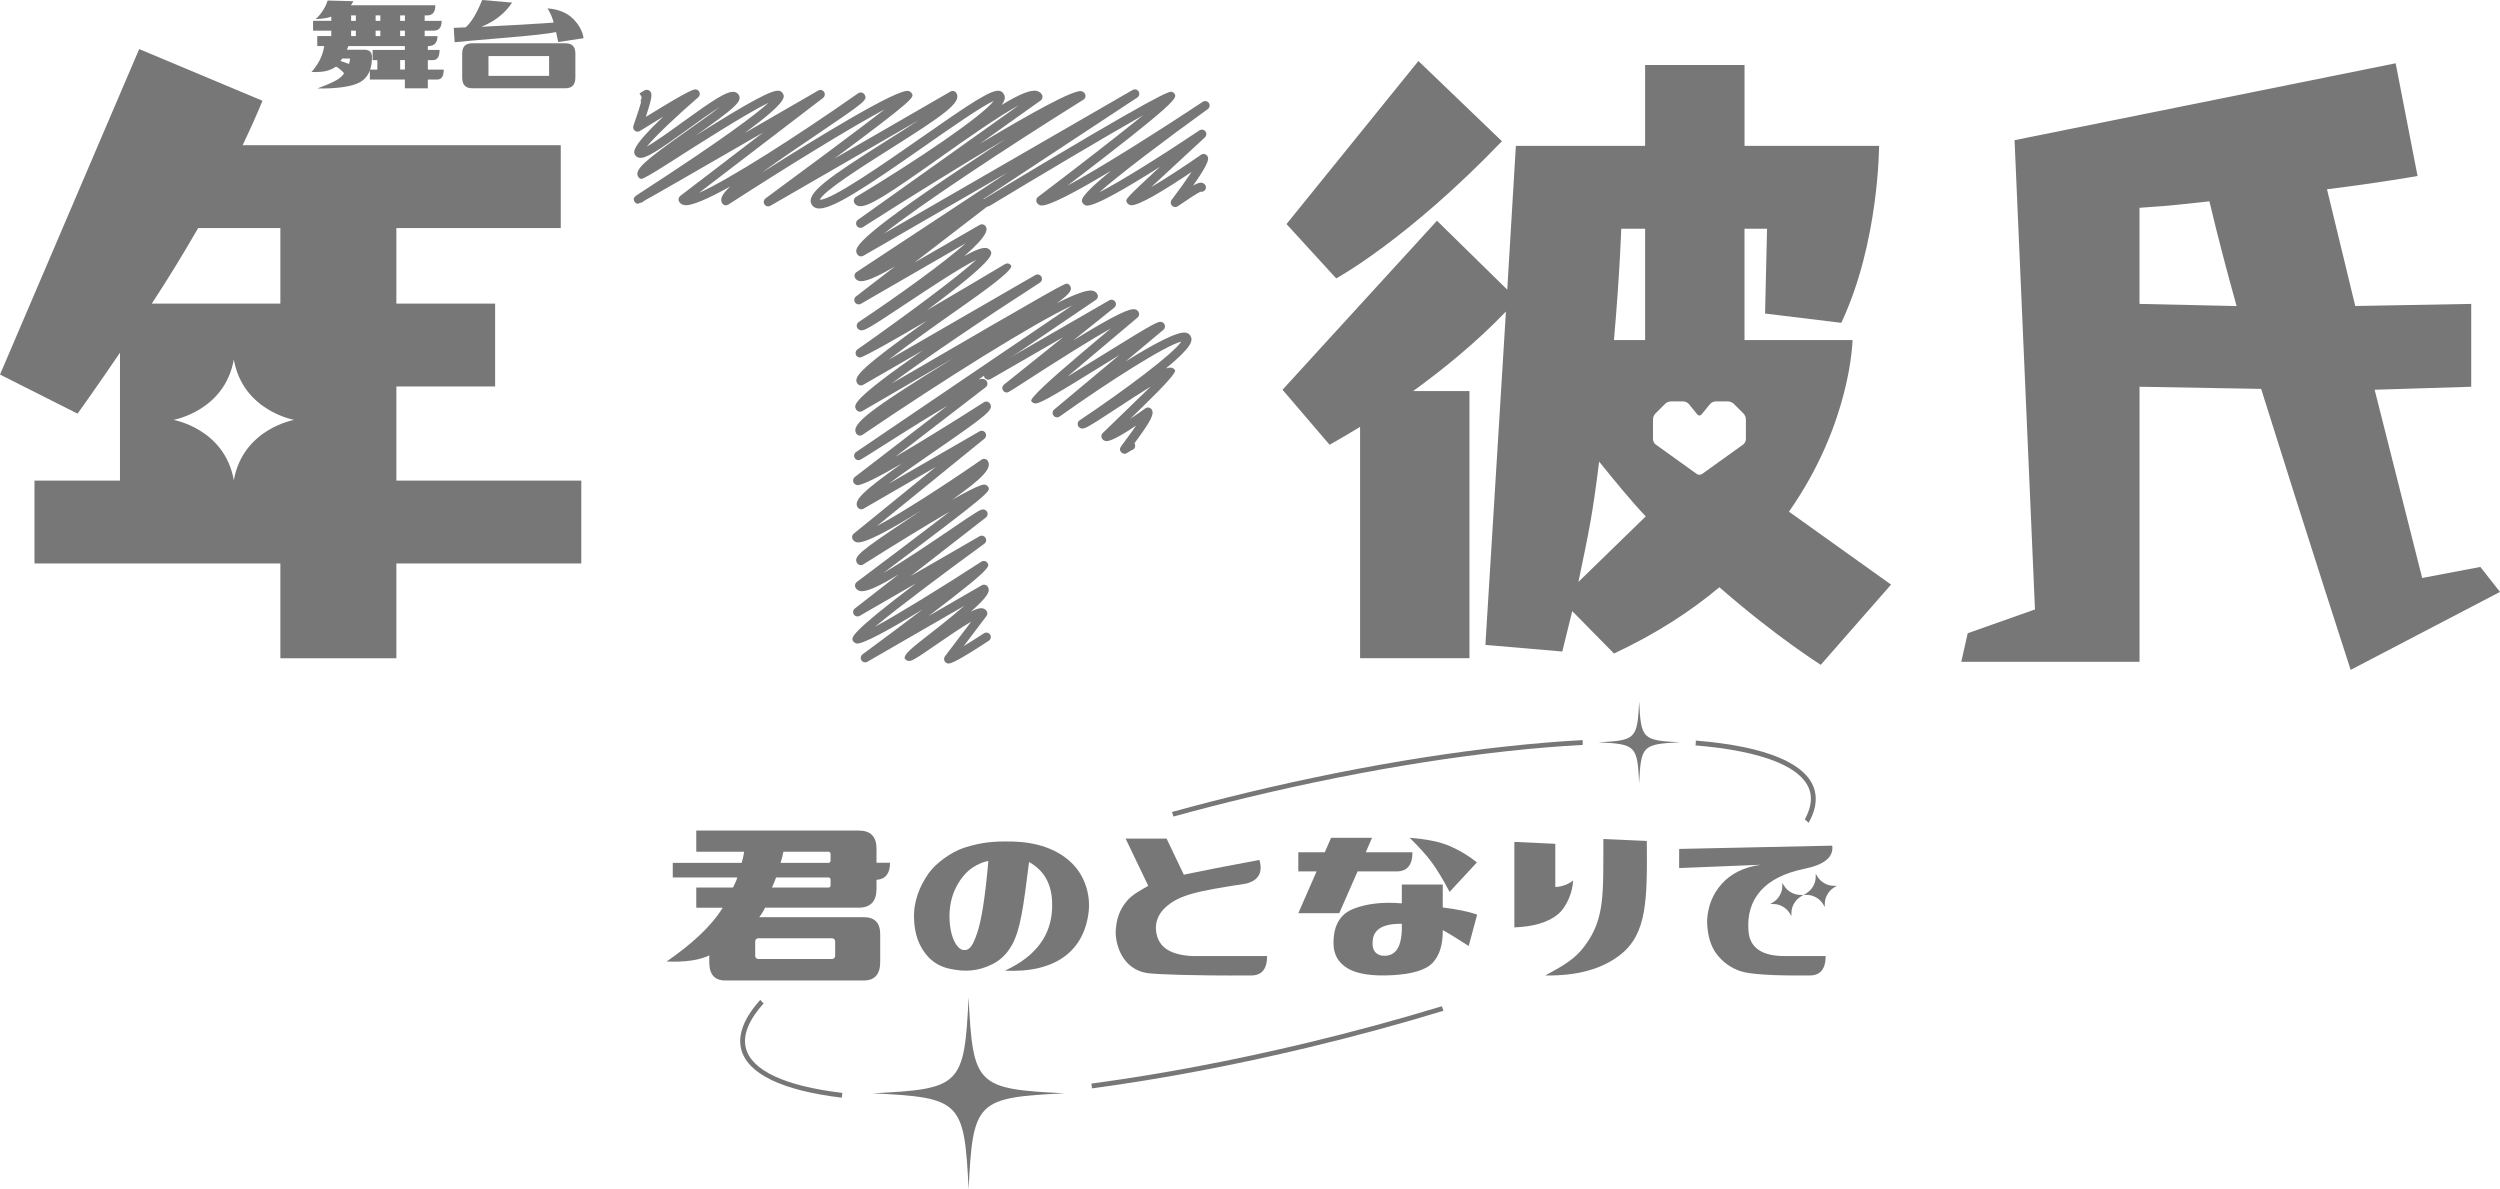
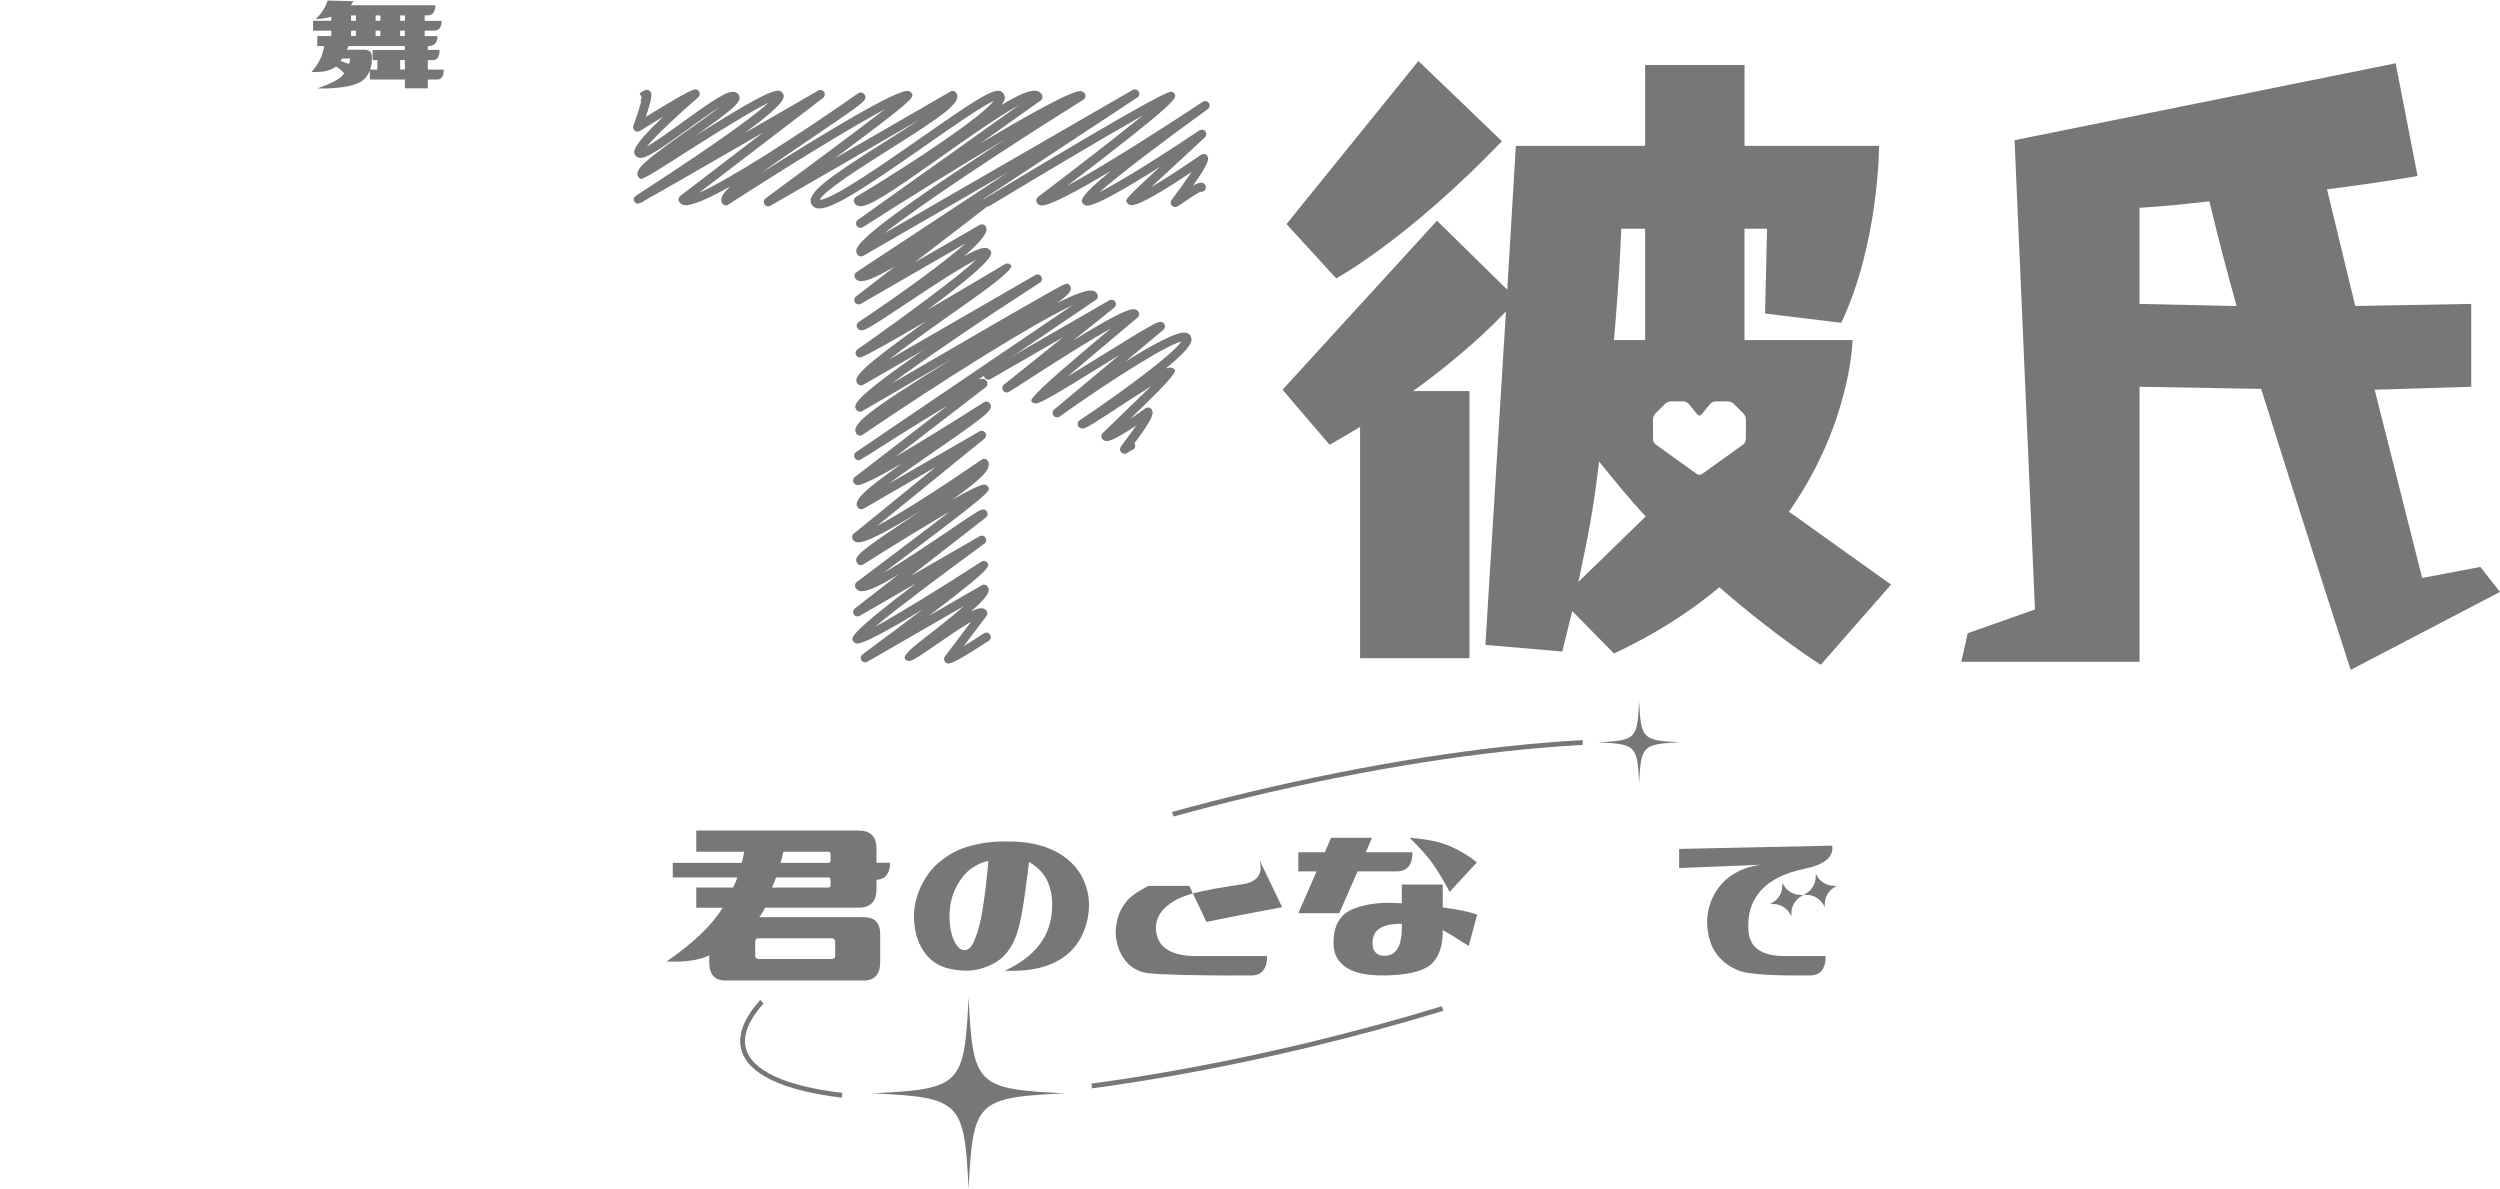
<svg xmlns="http://www.w3.org/2000/svg" id="a" viewBox="0 0 679.48 323.23">
  <defs>
    <style>.b{fill:#777;}</style>
  </defs>
  <path class="b" d="M581.51,179.88h-48.45l1.75-7.77,18.28-6.47-5.55-127.54,103.58-20.9,5.95,30.63s-10.02,1.81-24.61,3.61l7.68,31.73,31.52-.57v22.52l-26.25.81,12.92,51.16,15.81-3,5.34,6.79-40.59,21.19s-10.82-33.31-24.33-76.37l-33.05-.58v74.77ZM607.89,83.18c-2.52-9.01-5.04-18.56-7.39-28.46-8.65.9-8.55,1.04-19,1.76v26.12l26.39.58Z" />
  <path class="b" d="M305.65,123.32c-.09,0-.19-.01-.3-.04-.32-.08-.6-.29-.77-.57-.41-.72-.24-.95,1.11-2.75,1.27-1.7,2.32-3.14,3.12-4.31-6.74,4.55-7.93,4.3-8.36,4.2-.41-.09-.75-.33-.95-.68-.28-.48-.19-1.09.21-1.47,4.04-3.9,9.31-9.01,13.06-12.65-2.94,1.8-6.48,4.12-9.07,5.83-8.23,5.4-8.96,5.76-9.83,5.56-.32-.08-.64-.31-.81-.6-.32-.55-.15-1.25.37-1.6,12.41-8.3,25.44-18.09,27.65-21.4-4.13.95-19.48,10.69-33.09,20.37-.53.38-1.26.27-1.65-.25-.4-.51-.32-1.25.18-1.66l17.71-14.8c-1.14.71-2.28,1.41-3.38,2.09-16.53,10.26-18.62,11.3-19.75,11.02-.32-.08-.65-.33-.81-.61q-.58-1,13.76-13.11c2.78-2.35,5.56-4.69,7.87-6.63-5.07,2.85-13.14,7.86-24.14,14.99-1.83,1.19-2.8,1.81-3.37,2.13l-.04.03h0c-.61.33-.75.3-1.03.23-.45-.11-.79-.46-.89-.91-.1-.45.06-.91.42-1.2l16.08-12.88-19.72,11.38c-.57.33-1.31.14-1.65-.44-.33-.58-.14-1.31.44-1.65l33.47-19.32c.54-.32,1.24-.16,1.6.36.36.52.25,1.23-.24,1.62l-11.18,8.95c11.8-7.29,15.46-8.79,16.82-8.48.42.1.76.35.96.7.29.51.18,1.15-.27,1.53-5.86,4.91-13.44,11.29-19.07,16.07,3.08-1.87,6.5-3.99,9.47-5.83,14.45-8.97,15.21-9.25,16.11-9.03.32.08.62.31.79.59.29.51.18,1.15-.27,1.53l-10.31,8.62c7.3-4.56,14.18-8.31,16.43-7.83.69.15,1.05.55,1.23.87.7,1.21.59,2.88-6.72,8.88.71-.25,1.22-.32,1.6-.22.41.1.74.34.94.69q.5.87-9.08,10.17c-1.06,1.03-2.13,2.06-3.13,3.04,1.37-.91,2.81-1.91,4.14-2.87.28-.2.63-.27.96-.2.33.07.62.28.79.58.64,1.11.02,2.71-4.73,9.12.02.02.03.05.04.07.33.58.14,1.31-.44,1.65-.11.06-.22.11-.34.13-.22.12-.58.36-.86.54-.46.3-.74.48-1.1.48Z" />
  <path class="b" d="M319.46,56.28c-.1,0-.2-.02-.32-.05-.33-.07-.61-.28-.78-.57-.24-.42-.21-.94.08-1.33,1.92-2.53,3.96-5.38,5.43-7.6-7.17,4.83-14.68,9.44-16.59,9.03-.42-.09-.77-.34-.98-.7-.52-.89-.53-.92,8.96-9.72-8.96,5.7-18.03,10.97-20.04,10.52-.42-.1-.77-.35-.98-.71-.41-.71-.95-1.65,7.72-8.73-9.14,5.51-17.18,9.84-19.13,9.4-.44-.1-.81-.37-1.02-.74-.3-.53-.17-1.2.32-1.56,8.7-6.59,21.07-16.13,28.56-22.2-10.25,5.8-28.5,16.66-41.72,24.64-.57.34-1.31.16-1.65-.41-.34-.57-.16-1.31.41-1.65,48.81-29.46,50.14-29.09,50.76-28.95.31.08.61.31.77.58.63,1.09,1.09,1.89-29.15,24.95,8.51-4.62,23.33-13.9,36.79-22.81.55-.36,1.28-.22,1.66.32.37.54.25,1.28-.29,1.66-11.71,8.44-24.33,18.02-29.49,22.62,5.52-2.8,16.9-9.91,27.22-16.83.52-.35,1.23-.24,1.62.26.39.49.33,1.21-.13,1.63-4.54,4.18-10.54,9.73-14.62,13.54,3.74-2.2,8.87-5.55,13.57-8.81.28-.19.62-.26.95-.19.33.07.61.28.78.57.34.6.79,1.37-3.89,8,1.26-.72,1.91-.88,2.44-.76.33.07.71.35.88.64.33.58.14,1.31-.44,1.65-.27.15-.57.2-.85.14-.96.38-3.72,2.27-4.81,3.02-1.34.92-1.69,1.16-2.05,1.16Z" />
  <path class="b" d="M257.84,180.36c-.12,0-.2-.02-.28-.04-.32-.08-.65-.31-.81-.6-.24-.42-.21-.94.08-1.33l7.13-9.42c-2.74,1.58-6.75,4.35-9.27,6.09-6.2,4.28-7.02,4.75-7.92,4.55-.33-.07-.67-.32-.84-.61q-.57-.98,4.01-4.53c2.71-2.11,8.26-6.41,12.15-9.81l-26.34,15.2c-.55.32-1.26.15-1.61-.38-.35-.53-.22-1.25.29-1.63,4.78-3.52,10.78-8,16.29-12.18-8.95,5.46-16.44,9.61-17.97,9.22-.32-.08-.73-.37-.9-.66-.52-.9-1.1-1.91,17.11-15.68l-15.29,8.83c-.55.32-1.25.15-1.6-.37-.35-.52-.24-1.23.26-1.62l11.91-9.27c-5.48,3.34-8.86,4.89-10.49,4.51-.53-.12-.96-.43-1.21-.87-.3-.53-.17-1.2.32-1.57,7.83-5.87,18.13-13.65,25.3-19.16-6.48,3.77-15.34,9.2-23.55,14.39-.28.17-.61.23-.93.15-.32-.08-.59-.28-.75-.57-.98-1.7.59-3.04,14-11.96,1.07-.71,2.24-1.49,3.47-2.31-7.79,4.88-15.39,9.15-17.53,8.66-.49-.11-.89-.39-1.12-.8-.3-.51-.18-1.16.28-1.54l22.29-18.12-19.62,11.33c-.28.16-.6.2-.91.12-.31-.08-.57-.29-.73-.56-1.02-1.77,1.12-4.08,12.05-11.83-6.34,3.68-11.12,6.11-12.22,5.86-.32-.08-.7-.36-.87-.64-.3-.52-.17-1.19.31-1.56l25.14-19.36c-6.7,3.96-15.03,9.27-18.81,11.67-2.55,1.62-3.81,2.43-4.51,2.81l-.14.1v-.02c-.57.29-.71.26-.96.19-.46-.11-.81-.49-.9-.96-.08-.47.12-.94.51-1.21l58.79-39.88c-10.5,4.89-34.76,20.07-57.03,35.19-.28.19-.62.26-.95.18-.33-.07-.61-.28-.77-.57-1.41-2.45,3.12-6.09,26.2-20.33-8.35,4.84-17.11,9.94-24.55,14.28-.28.16-.6.21-.92.12-.31-.08-.57-.28-.73-.56-.7-1.21-1.41-2.45,18.07-16.03l-16.15,9.32c-.57.33-1.31.14-1.65-.44-.98-1.7.45-3.74,18.93-16.96-11.9,6.96-15.93,9.11-17.44,9.73,0,0-.02.01-.03.02h0c-.68.27-.83.23-.98.19-.31-.08-.59-.29-.75-.57-.31-.54-.16-1.23.35-1.59,13.17-9.25,27.41-19.83,32.29-24.35-4.36,2.13-13.16,7.99-18.89,11.79-10.6,7.05-11.61,7.58-12.61,7.34-.32-.08-.66-.32-.83-.61-.32-.55-.15-1.25.37-1.61,11.5-7.67,23.47-16.38,29.08-21.4l-28.47,16.44c-.55.32-1.25.15-1.6-.37-.35-.53-.24-1.24.27-1.63l10.6-8.16c-5.41,3.16-8.31,4.29-9.71,3.97-.5-.11-.91-.41-1.14-.82-.32-.55-.15-1.26.38-1.61l40.95-26.99-39.1,22.57c-.28.16-.61.2-.91.12-.31-.08-.57-.29-.73-.56-.85-1.47-1.9-3.29,29.47-24.18,3.66-2.44,7.34-4.85,10.83-7.12-12.21,7.22-27.48,16.73-38.77,23.95-.55.35-1.28.2-1.65-.34-.37-.54-.23-1.28.3-1.66l43.72-31.12c-5.47,2.94-14.59,9.4-21.26,14.11-13.92,9.85-19.83,13.82-22.26,13.28-.5-.11-.92-.41-1.16-.83-.33-.57-.14-1.3.42-1.64,16.75-10.07,34.21-21.9,37.45-26.11-3.31,1.48-11.68,7.32-18.59,12.15-15.93,11.13-25.85,17.83-29.46,17.03-.8-.18-1.22-.65-1.43-1.01-1.73-3,4.49-7.33,20.18-17.23,2.78-1.75,5.96-3.76,8.82-5.66l-40.22,23.22c-.55.32-1.26.15-1.61-.38-.35-.54-.22-1.25.29-1.63,10.41-7.65,24.72-18.29,32.4-24.21-9.08,4.83-26.6,15.61-42.52,25.9-.28.18-.62.24-.94.16-.32-.08-.6-.28-.76-.57-.59-1.03-.13-2.3,2.2-4.51-5.91,3.3-10.71,5.45-12.55,5.04-.74-.16-1.13-.59-1.32-.92-.3-.52-.17-1.19.31-1.56l22.51-17.23c-20.76,11.99-28.76,16.6-31.94,18.34-.1.06-.2.13-.29.19-.56.36-.9.58-.98.63l-.08-.11c-.72.35-.81.33-.93.29-.31-.08-.57-.28-.73-.56-.42-.72-.16-1.16.49-1.66h0s.05-.04.11-.07c.23-.17.51-.35.82-.55,23.49-15.2,31.96-21.79,35.01-24.59-6,2.89-20.25,12.02-26.96,16.32q-7.07,4.53-7.7,4.38c-.32-.08-.6-.29-.76-.57-1.14-1.97,1.71-4.35,13.65-12.78,2.78-1.96,6.17-4.36,8.56-6.22-2.62,1.64-6.08,4.15-8.72,6.06-8.03,5.8-11.47,8.13-13.27,7.75-.47-.1-.86-.38-1.09-.78-.41-.71-1.18-2.04,7.68-10.39-2.04,1.24-4.23,2.58-6.34,3.9-.28.17-.61.23-.93.15-.32-.08-.59-.28-.75-.57-.28-.48-.19-.73.13-1.65,1.02-2.93,1.59-4.76,1.9-5.9-.06,0-.13-.02-.2-.04l.33-1.16-.59-1.05.19-.12c1.23-.77,1.52-.95,2.08-.81.32.08.59.29.76.57.35.61.44,1.44-1.32,6.76,12.52-7.75,13.19-7.58,13.73-7.45.32.08.62.3.78.59.29.5.18,1.14-.26,1.52-5.56,4.79-11.62,10.51-13.98,13.39,2.39-1.33,6.53-4.31,9.75-6.65,8.31-6.01,12.16-8.59,14.1-8.18.5.11.9.4,1.15.82,1.02,1.77-1.16,3.58-11.74,11.06,15.16-9.56,20.98-12.6,22.75-12.19.41.1.75.35.95.7.55.95,1.28,2.22-10.37,10.77,7.2-4.16,14.42-8.33,19.98-11.54.55-.32,1.25-.16,1.6.37.35.53.23,1.24-.27,1.63l-33.72,25.8c7.88-3.45,26.43-15.26,43.27-27.07.28-.19.63-.26.95-.19.33.07.61.28.78.57.81,1.4.55,1.73-13,10.87-4.12,2.78-10.08,6.8-14.97,10.36,15.57-9.87,36.95-22.92,39.88-22.23.41.1.75.35.95.69.59,1.03.83,1.44-21.07,17.69l31.55-18.22c.28-.16.61-.2.91-.12.31.08.57.29.73.56,1.47,2.54-3.46,5.96-17.9,15.07-7.3,4.61-18.2,11.48-19.25,13.9.02,0,.04,0,.06,0,3.34,0,18.21-10.4,27.24-16.7,13.93-9.73,19.4-13.37,21.58-12.89.46.1.84.38,1.07.77.34.59.76,1.31-.53,3.05,4.61-2.8,7.79-4.18,9.52-3.82.8.18,1.23.65,1.44,1.02.31.54.16,1.22-.34,1.58l-16.49,11.74c13.41-8.05,25.47-14.77,27.57-14.26.41.1.74.35.94.69.32.56.15,1.28-.41,1.62-21.43,13.39-44.23,28.5-54.18,36.36l67.56-39c.56-.33,1.29-.14,1.63.41.34.55.18,1.28-.36,1.64l-41.91,27.62c.19-.04.3-.02.47.02.33.08.61.29.78.57.3.52.17,1.19-.31,1.56l-19.58,15.07,17.71-10.22c.28-.16.61-.2.91-.12.31.08.57.29.73.56.36.62,1.15,1.99-5.83,8.04,3.14-1.74,5.03-2.42,6.08-2.18.46.11.85.38,1.07.77.49.85,1.32,2.29-17.29,16.12,7.02-4.11,14.84-8.74,21.22-12.54.28-.17.61-.21.92-.13.31.08.58.28.74.56q.71,1.24-12.02,10.18c-5.93,4.17-15.12,10.62-21.26,15.38l39.85-23.01c.57-.33,1.29-.14,1.63.42s.17,1.29-.38,1.64c-15.13,9.75-31.2,20.61-40.33,27.44,46.94-27.33,47.16-27.3,47.79-27.14.31.08.57.29.73.56.58,1,.36,1.89-3.56,4.71,4.7-2.37,8.23-3.71,9.69-3.38.71.16,1.08.58,1.26.89.32.55.16,1.25-.37,1.6l-31.91,21.65c.64-.19,1.07-.21,1.38-.14.39.1.71.33.9.67.3.52.17,1.19-.31,1.56l-24.64,18.97c6.71-3.92,15.75-9.51,24.14-14.87.28-.18.61-.23.93-.16.32.08.59.28.76.57.94,1.62-.44,2.8-14.67,12.62-3.95,2.72-8.97,6.19-12.9,9.12l24.67-14.24c.54-.32,1.24-.16,1.59.36.36.52.26,1.22-.23,1.62l-29.22,23.75c6.51-3.45,17.98-10.8,28.43-18.04.28-.19.62-.26.95-.19.33.07.61.28.78.57,1.13,1.96-1.36,4.62-9.68,10.49,7.74-4.37,8.56-4.16,8.93-4.07.32.08.67.34.84.62.68,1.17.8,1.38-28.5,23.38,5.52-3.16,13.41-8.54,18.02-11.67,8.19-5.58,8.56-5.75,9.36-5.57.33.07.64.3.8.59.3.52.17,1.18-.3,1.55l-20.41,15.89,18.66-10.77c.55-.32,1.26-.15,1.61.39.35.54.22,1.25-.3,1.63-9.34,6.8-23.1,17.07-29.73,22.58,6.46-3.5,18.26-10.79,28.93-17.7.28-.18.61-.24.94-.16.32.08.6.28.76.57.2.35.38.66-.4,1.6h0s-.02.03-.04.04c-1.3,1.56-5.16,4.82-15.59,12.71l14.44-8.34c.58-.33,1.31-.14,1.65.44.64,1.1.3,2.38-4.62,6.72,1.54-.78,2.54-1.05,3.25-.88.46.1.83.37,1.06.76.24.42.21.94-.08,1.33l-6.18,8.17c1.7-1.03,3.67-2.29,5.51-3.49.56-.36,1.3-.21,1.67.35.36.56.21,1.3-.35,1.67-8.42,5.52-10.24,6.19-10.92,6.19Z" />
-   <path class="b" d="M107.73,130.62v-25.58h26.84v-22.52h-26.84v-20.54h44.68v-22.52h-86.47c1.98-4.14,3.78-8.11,5.4-12.07l-33.51-14.05L0,101.8l21.08,10.63s4.68-6.49,11.53-16.57v34.77H9.37v22.52h66.83v25.76h31.53v-25.76h50.26v-22.52h-50.26ZM53.86,61.98h22.34v20.54h-34.95c4.14-6.31,8.47-13.33,12.61-20.54ZM63.55,130.53c-2.48-14.01-16.41-16.41-16.41-16.41,0,0,13.92-2.4,16.41-16.41,2.48,14.01,16.41,16.41,16.41,16.41,0,0-13.92,2.4-16.41,16.41Z" />
  <path class="b" d="M486.21,139.09c16.94-24.14,17.29-46.66,17.29-46.66h-29.36v-30.27h6.13l-.54,23.06,20.72,2.52c10.27-21.8,10.27-48.1,10.27-48.1h-36.57v-21.98h-27.02v21.98h-35.13l-2.34,39.09-19.1-18.74-41.98,45.94,12.79,14.95s3.24-1.8,8.29-4.86v62.87h29.73v-72.6h-15.31c7.93-5.76,16.93-12.97,25.22-21.62l-5.58,90.61,20.9,1.8c.9-3.6,1.8-7.39,2.7-10.99l11.35,11.53c11.53-5.4,20.9-11.53,28.64-18.01,15.49,13.51,27.56,21.08,27.56,21.08l19.1-21.8-27.74-19.82ZM440.64,62.16h6.49v30.27h-8.47c1.62-18.38,1.98-30.27,1.98-30.27ZM429,158.16c2.85-13.68,3.83-18.11,5.63-32.7,3.78,4.68,8.71,10.75,12.67,14.89l-18.3,17.81ZM474.52,119.39c0,.49-.33,1.12-.72,1.41l-11.18,8.02c-.4.29-1.05.29-1.45,0l-11.18-8.02c-.4-.29-.72-.92-.72-1.41v-5.45c0-.49.28-1.17.63-1.52l2.69-2.69c.35-.35,1.03-.63,1.52-.63h3.42c.49,0,1.15.31,1.46.69l2.34,2.86c.31.38.82.38,1.13,0l2.34-2.86c.31-.38.97-.69,1.46-.69h3.42c.49,0,1.17.28,1.52.63l2.69,2.69c.35.35.63,1.03.63,1.52v5.45Z" />
  <path class="b" d="M408.21,38.38l-22.7-21.8-35.85,44.32,13.51,14.77s19.27-10.45,45.04-37.29Z" />
  <path class="b" d="M85.76,5.19c.67-.54,1.32-1.29,1.95-2.26s1.08-1.9,1.33-2.79l7,.19c-.19.38-.41.75-.67,1.1h22.95c0,1.84-.73,2.76-2.19,2.76h-.71v1.48h4.62c0,1.78-.73,2.67-2.19,2.67h-2.43v1.48h3.48c0,1.81-.86,2.71-2.57,2.71h-.05v1.05h3.19c0,1.84-.6,2.76-1.81,2.76h-1.38v2.57h4.33c0,1.81-.6,2.71-1.81,2.71h-2.52v2.38h-6.24v-2.38h-9.52v-2.48c-.54,1.46-1.46,2.54-2.76,3.24-2.19,1.17-6.03,1.73-11.52,1.67,2.54-.95,4.29-1.71,5.26-2.29s1.64-1.19,2.02-1.86c-.73-.83-1.46-1.43-2.19-1.81-.57.44-1.36.82-2.36,1.12s-2.44.42-4.31.36c.79-.89,1.51-1.9,2.14-3.05.6-1.08,1.05-2.41,1.33-4h-1.9v-2.71h3.81v-1.48h-4.95v-2.67h4.95v-1.14c-.98.38-2.41.6-4.29.67ZM95.14,15.91h-2.1c-.25.29-.43.51-.52.67.83.25,1.6.52,2.33.81.19-.48.29-.97.29-1.48ZM94.28,13.52h4.81c1.37,0,2.03.7,2,2.1,0,1.24-.16,2.33-.48,3.29h1.95v-2.57h-1.29v-2.76h8.76v-1.05h-15.33c-.1.29-.24.62-.43,1ZM95.43,4.19v1.48h1.29v-1.48h-1.29ZM95.43,8.33v1.48h1.29v-1.48h-1.29ZM102.09,4.19v1.48h1.29v-1.48h-1.29ZM102.09,8.33v1.48h1.29v-1.48h-1.29ZM108.76,4.19v1.48h1.29v-1.48h-1.29ZM108.76,8.33v1.48h1.29v-1.48h-1.29ZM108.76,16.33v2.57h1.29v-2.57h-1.29Z" />
-   <path class="b" d="M139.19.71c-1.97,2.95-4.76,5.14-8.38,6.57,7.91-.38,14.46-.76,19.67-1.14-.32-1.3-.87-2.59-1.67-3.86,2.92.22,5.21,1.14,6.86,2.74,1.65,1.6,2.64,3.39,2.95,5.36l-6.91,1.05c-.22-1.02-.41-1.92-.57-2.71-2.13.44-6.64.95-13.52,1.52-6.89.57-11.57.98-14.05,1.24l-.24-3.91,3.24-.14c1.52-1.33,3.02-3.81,4.48-7.43l8.14.71ZM125.62,14.52c0-1.84.9-2.76,2.71-2.76h25.34c1.81,0,2.71.92,2.71,2.76v6.57c0,1.94-.9,2.9-2.71,2.9h-25.34c-1.81,0-2.71-.97-2.71-2.9v-6.57ZM132.76,20.62h16.48v-5.38h-16.48v5.38Z" />
  <path class="b" d="M289.34,297.15c-23.96,1.17-24.91,2.11-26.08,26.08-1.17-23.96-2.11-24.91-26.08-26.08,23.96-1.17,24.91-2.11,26.08-26.08,1.17,23.96,2.11,24.91,26.08,26.08Z" />
  <path class="b" d="M456.6,201.75c-10.19.5-10.59.9-11.09,11.09-.5-10.19-.9-10.59-11.09-11.09,10.19-.5,10.59-.9,11.09-11.09.5,10.19.9,10.59,11.09,11.09Z" />
  <path class="b" d="M391.9,273.48c-11.68,3.56-23.93,6.9-36.55,9.93-20.18,4.84-39.94,8.58-58.72,11.1l.17,1.3c18.83-2.53,38.63-6.28,58.85-11.13,12.65-3.04,24.94-6.38,36.66-9.96-.15-.41-.28-.82-.42-1.24Z" />
  <path class="b" d="M430.15,201.15c-26.57,1.45-58.31,6.39-91.12,14.26-6.95,1.67-13.79,3.43-20.49,5.28.15.41.29.82.41,1.24,6.67-1.84,13.48-3.6,20.39-5.25,32.72-7.85,64.36-12.78,90.84-14.22-.03-.43-.04-.87-.03-1.31Z" />
-   <path class="b" d="M493.27,215.03c-1.79-7.46-13.14-12.19-32.38-13.75,0,.18.02.36.01.55,0,.26-.04.51-.06.77,18.39,1.52,29.52,5.96,31.15,12.74.53,2.22,0,4.7-1.46,7.37.35.3.72.58,1.04.92,1.74-3.07,2.32-5.94,1.69-8.6Z" />
  <path class="b" d="M202.69,284.76c-.84-3.5.87-7.59,4.86-12.06-.35-.28-.66-.59-.91-.96-4.35,4.86-6.16,9.36-5.21,13.33,1.62,6.74,11.08,11.33,27.36,13.27l.15-1.3c-15.69-1.87-24.76-6.12-26.24-12.28Z" />
  <path class="b" d="M275.17,228.71c6.63.2,11.85,2,15.66,5.42,3.81,3.41,5.64,8.73,5.05,13.73-1.24,10.52-8.89,16.63-22.76,15.96,8.8-4.05,12.45-9.85,12.82-16.62.39-7.26-2.59-10.84-6.25-12.92-1.58,12.57-2.33,18.36-4.68,22.61-1.42,2.57-3.33,4.2-5.35,5.2-3.9,1.92-7.38,2.1-11.47,1.23-2.33-.5-4.66-1.61-6.53-3.97-1.94-2.44-3.08-5.46-3.23-9.61-.2-4.8,1.58-8.96,3.92-12.32,1.83-2.62,5.95-5.8,9.73-7.02,4.52-1.45,8.07-1.82,13.07-1.67ZM258.06,249.28c.1,5.64,2.12,8.77,3.8,8.93,1.75.17,2.6-1.29,3.76-4.73,1.16-3.44,2.16-9.77,3.01-19.47-2.16.32-4.67,1.85-5.94,3.15-2.28,2.35-4.68,6.23-4.63,12.12Z" />
-   <path class="b" d="M342.3,233.72c.99,3.46-.25,5.62-3.71,6.46-12.92,1.98-18.2,2.96-22.01,6.61-1.47,1.41-2.99,3.84-2.2,7.21.65,2.81,2.81,5.52,9.74,5.85h20.27c0,3.51-1.44,5.27-4.31,5.27-15.99.1-25.22-.3-27.84-.59-7.56-.86-9.24-8.56-8.98-11.77.19-2.44.71-5.31,3.23-8.13,1.43-1.58,3.82-2.87,5.6-3.86l-6.16-12.84h11.14l4.68,9.8c4.65-.99,11.51-2.33,20.56-4.01Z" />
+   <path class="b" d="M342.3,233.72c.99,3.46-.25,5.62-3.71,6.46-12.92,1.98-18.2,2.96-22.01,6.61-1.47,1.41-2.99,3.84-2.2,7.21.65,2.81,2.81,5.52,9.74,5.85h20.27c0,3.51-1.44,5.27-4.31,5.27-15.99.1-25.22-.3-27.84-.59-7.56-.86-9.24-8.56-8.98-11.77.19-2.44.71-5.31,3.23-8.13,1.43-1.58,3.82-2.87,5.6-3.86h11.14l4.68,9.8c4.65-.99,11.51-2.33,20.56-4.01Z" />
  <path class="b" d="M383.9,231.64c0,3.46-1.44,5.2-4.31,5.2h-10.61l-4.98,11.36h-11.13l4.97-11.36h-4.97v-5.2h7.2l1.71-3.93h11.13l-1.71,3.93h12.69ZM381,240.4h11.13v6.24c3.96.5,7.08,1.14,9.35,1.93l-2.3,8.54c-3.37-2.18-5.72-3.61-7.05-4.31.05,3.86-.84,6.79-2.67,8.8s-5.52,3.15-11.06,3.45c-5.54.3-9.6-.33-12.17-1.89-2.58-1.56-3.84-3.87-3.79-6.94,0-4.75,1.83-7.83,5.49-9.24,3.66-1.41,8.02-1.89,13.07-1.45v-5.12ZM373.06,256.21c-.1,1.88.67,3.04,2.3,3.49,3.96.59,5.84-2.28,5.64-8.61-5.3-.1-7.94,1.61-7.94,5.12ZM401.41,234.39l-7.42,8.02c-1.78-3.37-3.38-6.01-4.79-7.94-1.41-1.93-3.43-4.18-6.05-6.76,4.65.35,8.33,1.11,11.02,2.3,2.7,1.19,5.11,2.65,7.24,4.38Z" />
-   <path class="b" d="M411.59,228.82l11.13.52v11.73c2.23,0,4.43-1.29,4.82-1.79,0,2.67-1.53,7.1-4.15,9.25-2.62,2.15-6.56,3.33-11.8,3.53v-23.24ZM419.98,265.12c5.54-2.97,8.15-4.62,10.64-7.91,5.74-7.55,5.07-14.57,5.17-29.17l11.8.52c.15,16.09.02,25.22-7.13,30.88-4.92,3.9-11.73,5.83-20.49,5.68Z" />
  <path class="b" d="M497.99,229.86c.4,3.07-2.11,5.16-7.54,6.27-5.42,1.11-9.4,3.12-11.95,6.01-2.55,2.9-3.64,6.56-3.27,10.99.37,4.43,3.58,6.67,9.61,6.72h11.36c0,3.51-1.44,5.27-4.31,5.27-10.05.1-16.36-.3-18.93-1.19s-4.69-2.41-6.35-4.57c-1.66-2.15-2.54-5.13-2.64-8.95.15-4.01,1.49-7.41,4.01-10.21,2.52-2.8,6.04-4.52,10.54-5.16l-22.14.89v-5.2l41.59-.89ZM484.42,239.93c.02.9.1,2.04-.7,3.43-.8,1.39-1.84,1.92-2.6,2.35.86-.02,2.04-.1,3.43.7,1.39.79,1.9,1.82,2.35,2.6-.02-.9-.1-2.04.7-3.43.8-1.39,1.84-1.92,2.6-2.35-.86.02-2.04.1-3.43-.7-1.39-.79-1.9-1.82-2.35-2.6ZM493.49,237.45c.02.9.1,2.04-.7,3.43-.8,1.39-1.84,1.92-2.6,2.35.86-.02,2.04-.1,3.43.7,1.39.79,1.9,1.82,2.35,2.6-.02-.9-.1-2.04.7-3.43.8-1.39,1.84-1.92,2.6-2.35-.86.02-2.04.1-3.43-.7-1.39-.79-1.9-1.82-2.35-2.6Z" />
  <path class="b" d="M189.24,246.69v-5.46h9.98c.53-1.01.97-1.99,1.17-2.75h-17.54v-3.96h18.74c.22-.72.52-2.03.67-3.03h-13.02v-5.75h44.16c3.22,0,4.83,1.64,4.83,4.92v3.83h3.67c0,2.86-1.17,4.41-3.5,4.63h-.17v2.42c0,3.44-1.61,5.16-4.83,5.16h-25.46c-.32.71-.99,1.84-1.59,2.58h28.38c3,0,4.5,1.53,4.5,4.58v7.63c0,3.33-1.5,5-4.5,5h-37.63c-2.89,0-4.33-1.67-4.33-5v-1.83c-2.67,1.33-6.7,1.89-11.59,1.67,6.78-4.72,12.03-9.4,15.25-14.62h-7.19ZM206.1,260.65h20.05c.46,0,.84-.37.84-.84v-3.96c0-.46-.37-.84-.84-.84h-20.05c-.46,0-.84.37-.84.84v3.96c0,.46.37.84.84.84ZM225.74,240.66v-1.61c0-.31-.25-.57-.57-.57h-14.23c-.34.97-.73,1.83-1.12,2.75h15.36c.31,0,.57-.25.57-.57ZM225.74,233.96v-1.9c0-.31-.25-.57-.57-.57h-12.23c-.14.71-.57,2.42-.79,3.03h13.02c.31,0,.57-.25.57-.57Z" />
</svg>